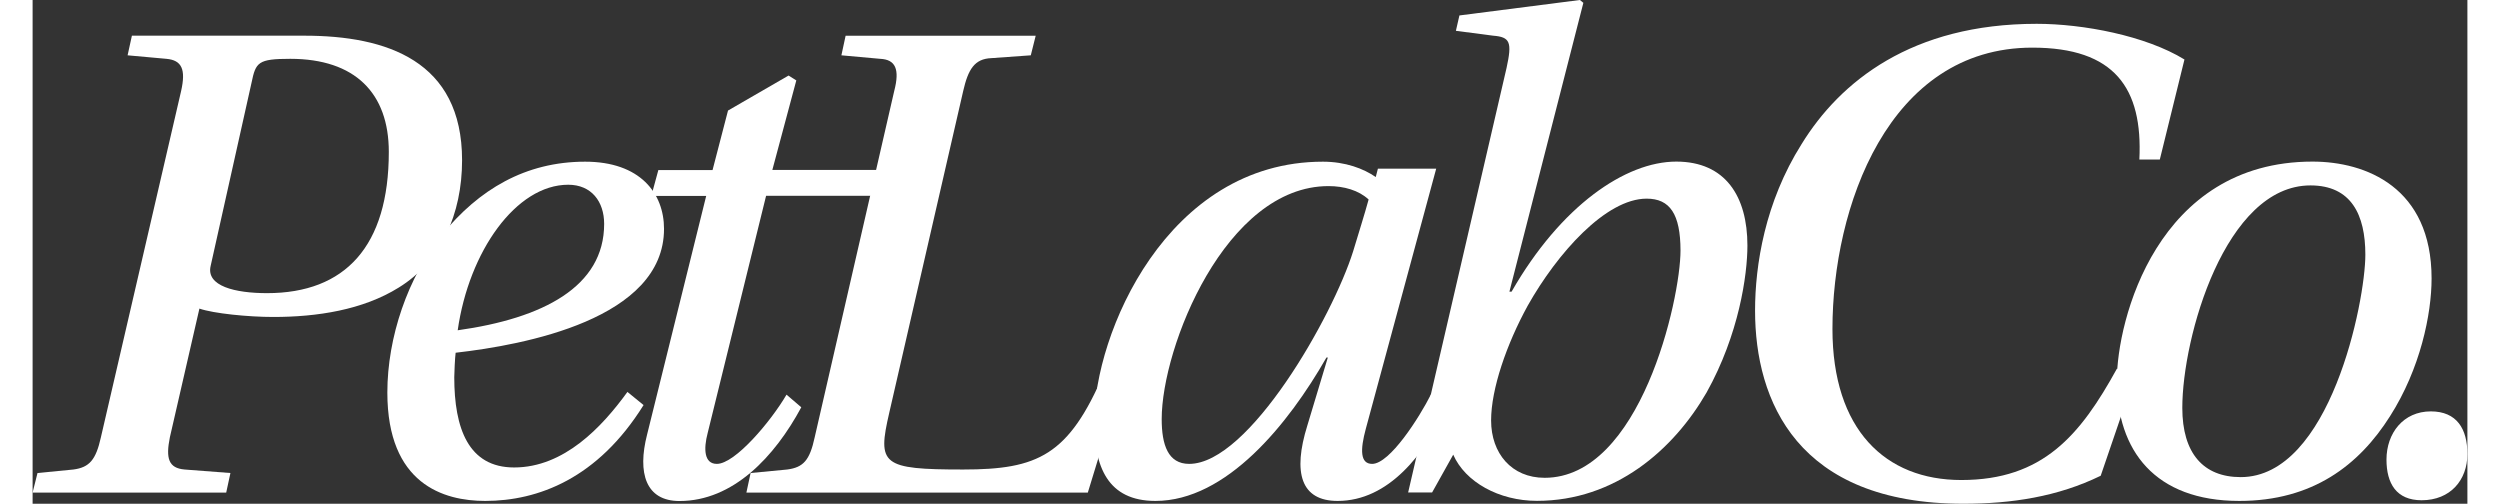
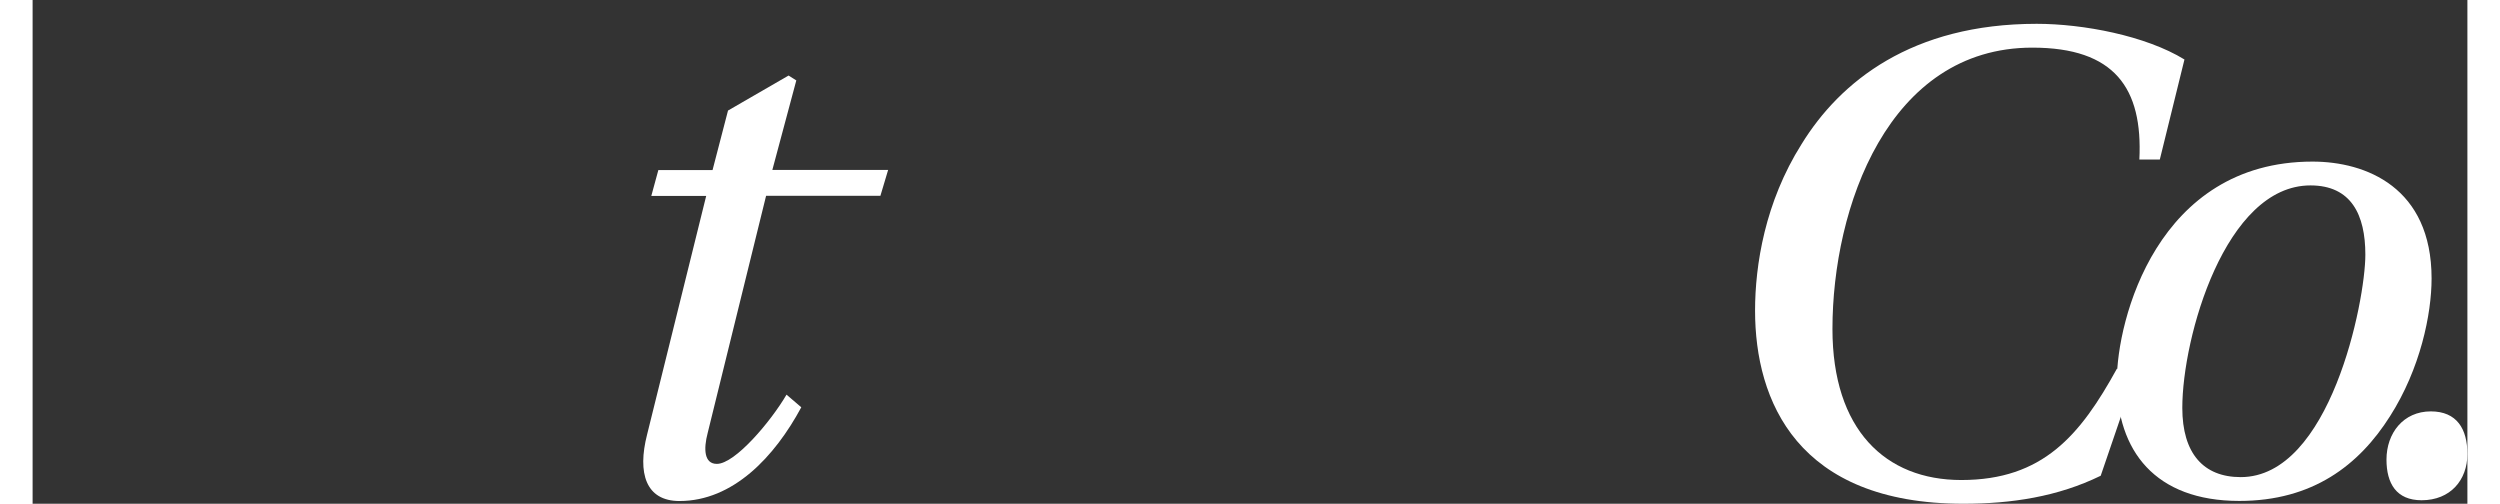
<svg xmlns="http://www.w3.org/2000/svg" width="180" height="36.27px" viewBox="0 0 348 72" fill="none">
  <rect x="0" y="0" width="348" height="72" fill="#333333" stroke="none" />
-   <path d="M14.192 5.1H38.844C50.617 5.1 61.384 8.7 61.384 22.902C61.384 30.601 58.364 37.397 52.324 41.106C47.192 44.303 40.649 45.303 34.412 45.303C30.79 45.303 25.855 44.803 23.842 44.108L19.618 62.507C19.017 65.509 19.422 66.912 21.73 67.107L28.274 67.608L27.672 70.402H0L0.7 67.608L5.832 67.107C8.14 66.802 9.048 65.704 9.76 62.507L21.227 13.007C21.927 9.907 21.325 8.602 19.115 8.407L13.578 7.906L14.192 5.1ZM25.45 37.995C24.75 40.899 28.973 41.899 33.504 41.899C44.675 41.899 50.912 35.201 50.912 21.706C50.912 13.312 46.087 8.407 36.831 8.407C32.202 8.407 31.895 8.907 31.294 11.811L25.45 37.995Z" fill="#FFFFFF" />
-   <path d="M87.325 57.895C80.782 68.401 72.237 71.597 64.687 71.597C58.745 71.597 50.703 69.194 50.703 56.102C50.703 48.207 53.625 39.605 58.548 33.505C63.778 27.099 70.42 23.109 78.977 23.109C86.822 23.109 90.247 27.612 90.247 32.712C90.247 45.608 70.224 49.306 60.464 50.416C60.365 51.111 60.267 53.417 60.267 53.918C60.267 61.214 62.281 66.814 68.824 66.814C75.969 66.814 81.396 61.019 85.017 56.016L87.325 57.895ZM81.69 32.004C81.69 28.807 79.873 26.404 76.558 26.404C69.119 26.404 62.367 35.908 60.758 47.207C72.937 45.499 81.69 40.996 81.69 32.004Z" fill="#FFFFFF" />
  <path d="M104.832 28.002L96.484 61.897C95.882 64.191 95.981 66.302 97.797 66.302C100.412 66.302 105.544 60.201 107.754 56.407L109.866 58.212C106.048 65.314 100.106 71.61 92.457 71.61C87.632 71.61 86.417 67.608 87.829 62.105L96.275 28.002H88.43L89.437 24.305H97.184L99.394 15.801L108.049 10.798L109.154 11.494L105.728 24.293H122.278L121.173 27.99H104.832V28.002Z" fill="#FFFFFF" />
-   <path d="M102.021 70.402L102.622 67.608L107.852 67.107C110.16 66.802 111.069 65.802 111.781 62.507L123.149 13.007C123.96 9.907 123.346 8.504 121.136 8.407L115.599 7.906L116.201 5.112H143.369L142.669 7.906L137.034 8.309C134.616 8.407 133.72 9.907 133.008 13.007L122.437 59.006C120.731 66.4 121.332 67.107 133.008 67.107C143.676 67.107 148.096 65.106 153.129 53.308H156.051L150.821 70.402H102.021Z" fill="#FFFFFF" />
-   <path d="M200.616 24.098L190.549 61.299C189.739 64.301 189.739 66.302 191.458 66.302C193.974 66.302 198.198 59.701 199.904 56.297L202.323 57.798C199.008 64.996 193.766 71.597 186.522 71.597C181.292 71.597 180.077 67.595 182.201 60.799L185.123 51.099H184.926C179.5 60.604 170.636 71.597 160.483 71.597C153.645 71.597 151.73 66.692 151.73 60.201C151.73 47.805 162.091 23.109 184.423 23.109C187.64 23.109 190.255 24.11 191.973 25.305L192.28 24.11H200.616V24.098ZM185.221 26.599C170.526 26.599 161.379 49.598 161.379 59.896C161.379 63.593 162.288 66.302 165.308 66.302C173.865 66.302 185.835 45.206 188.745 35.908C189.555 33.212 190.353 30.711 190.954 28.515C189.543 27.197 187.431 26.599 185.221 26.599Z" fill="#FFFFFF" />
-   <path d="M211.076 41.692H211.383C218.43 29.393 227.687 23.097 234.93 23.097C241.977 23.097 245.095 28.1 245.095 35.091C245.095 39.288 243.892 47.793 239.264 56.09C234.537 64.289 226.189 71.585 215.017 71.585C209.578 71.585 204.754 68.889 203.047 64.984L200.027 70.389H196.602L210.671 9.7C211.481 6.003 211.174 5.295 208.756 5.1L203.428 4.405L203.931 2.208L221.143 0L221.647 0.403L211.076 41.692ZM230.695 28.392C224.863 28.392 217.914 36.189 213.691 43.693C210.671 49.196 208.461 55.589 208.461 60.092C208.461 64.789 211.383 68.291 216.11 68.291C229.798 68.291 235.532 42.79 235.532 35.799C235.519 30.601 234.022 28.392 230.695 28.392Z" fill="#FFFFFF" />
  <path d="M300.82 52.697L295.59 67.998C289.452 70.999 282.81 72 275.972 72C252.228 72 246.188 57.297 246.188 44.401C246.188 37.897 247.6 28.905 252.83 20.608C258.367 11.604 268.63 3.404 286.432 3.404C293.073 3.404 302.023 5.1 307.56 8.504L304.037 22.804H301.115C301.618 12.604 297.591 6.808 285.818 6.808C265.193 6.808 257.249 29.71 257.249 47.012C257.249 61.409 264.8 68.608 275.665 68.608C287.34 68.608 292.668 62.202 297.898 52.71H300.82V52.697Z" fill="#FFFFFF" />
  <path d="M342.881 39.801C342.881 44.901 341.272 52.697 336.939 59.494C332.507 66.497 325.877 71.597 315.405 71.597C303.337 71.597 297.898 64.399 297.898 54.394C297.898 45.792 303.631 23.097 325.865 23.097C333.513 23.097 342.881 26.794 342.881 39.801ZM307.253 58.298C307.253 64.801 310.273 68.193 315.601 68.193C328.382 68.193 333.415 43.095 333.415 36.397C333.415 30.698 331.402 26.501 325.57 26.501C313.392 26.501 307.253 48.195 307.253 58.298Z" fill="#FFFFFF" />
  <path d="M336.435 65.692C336.435 61.897 338.854 58.798 342.77 58.798C346.49 58.798 348 61.299 348 64.899C348 68.596 345.581 71.5 341.456 71.5C337.847 71.5 336.435 69.096 336.435 65.692Z" fill="#FFFFFF" />
</svg>